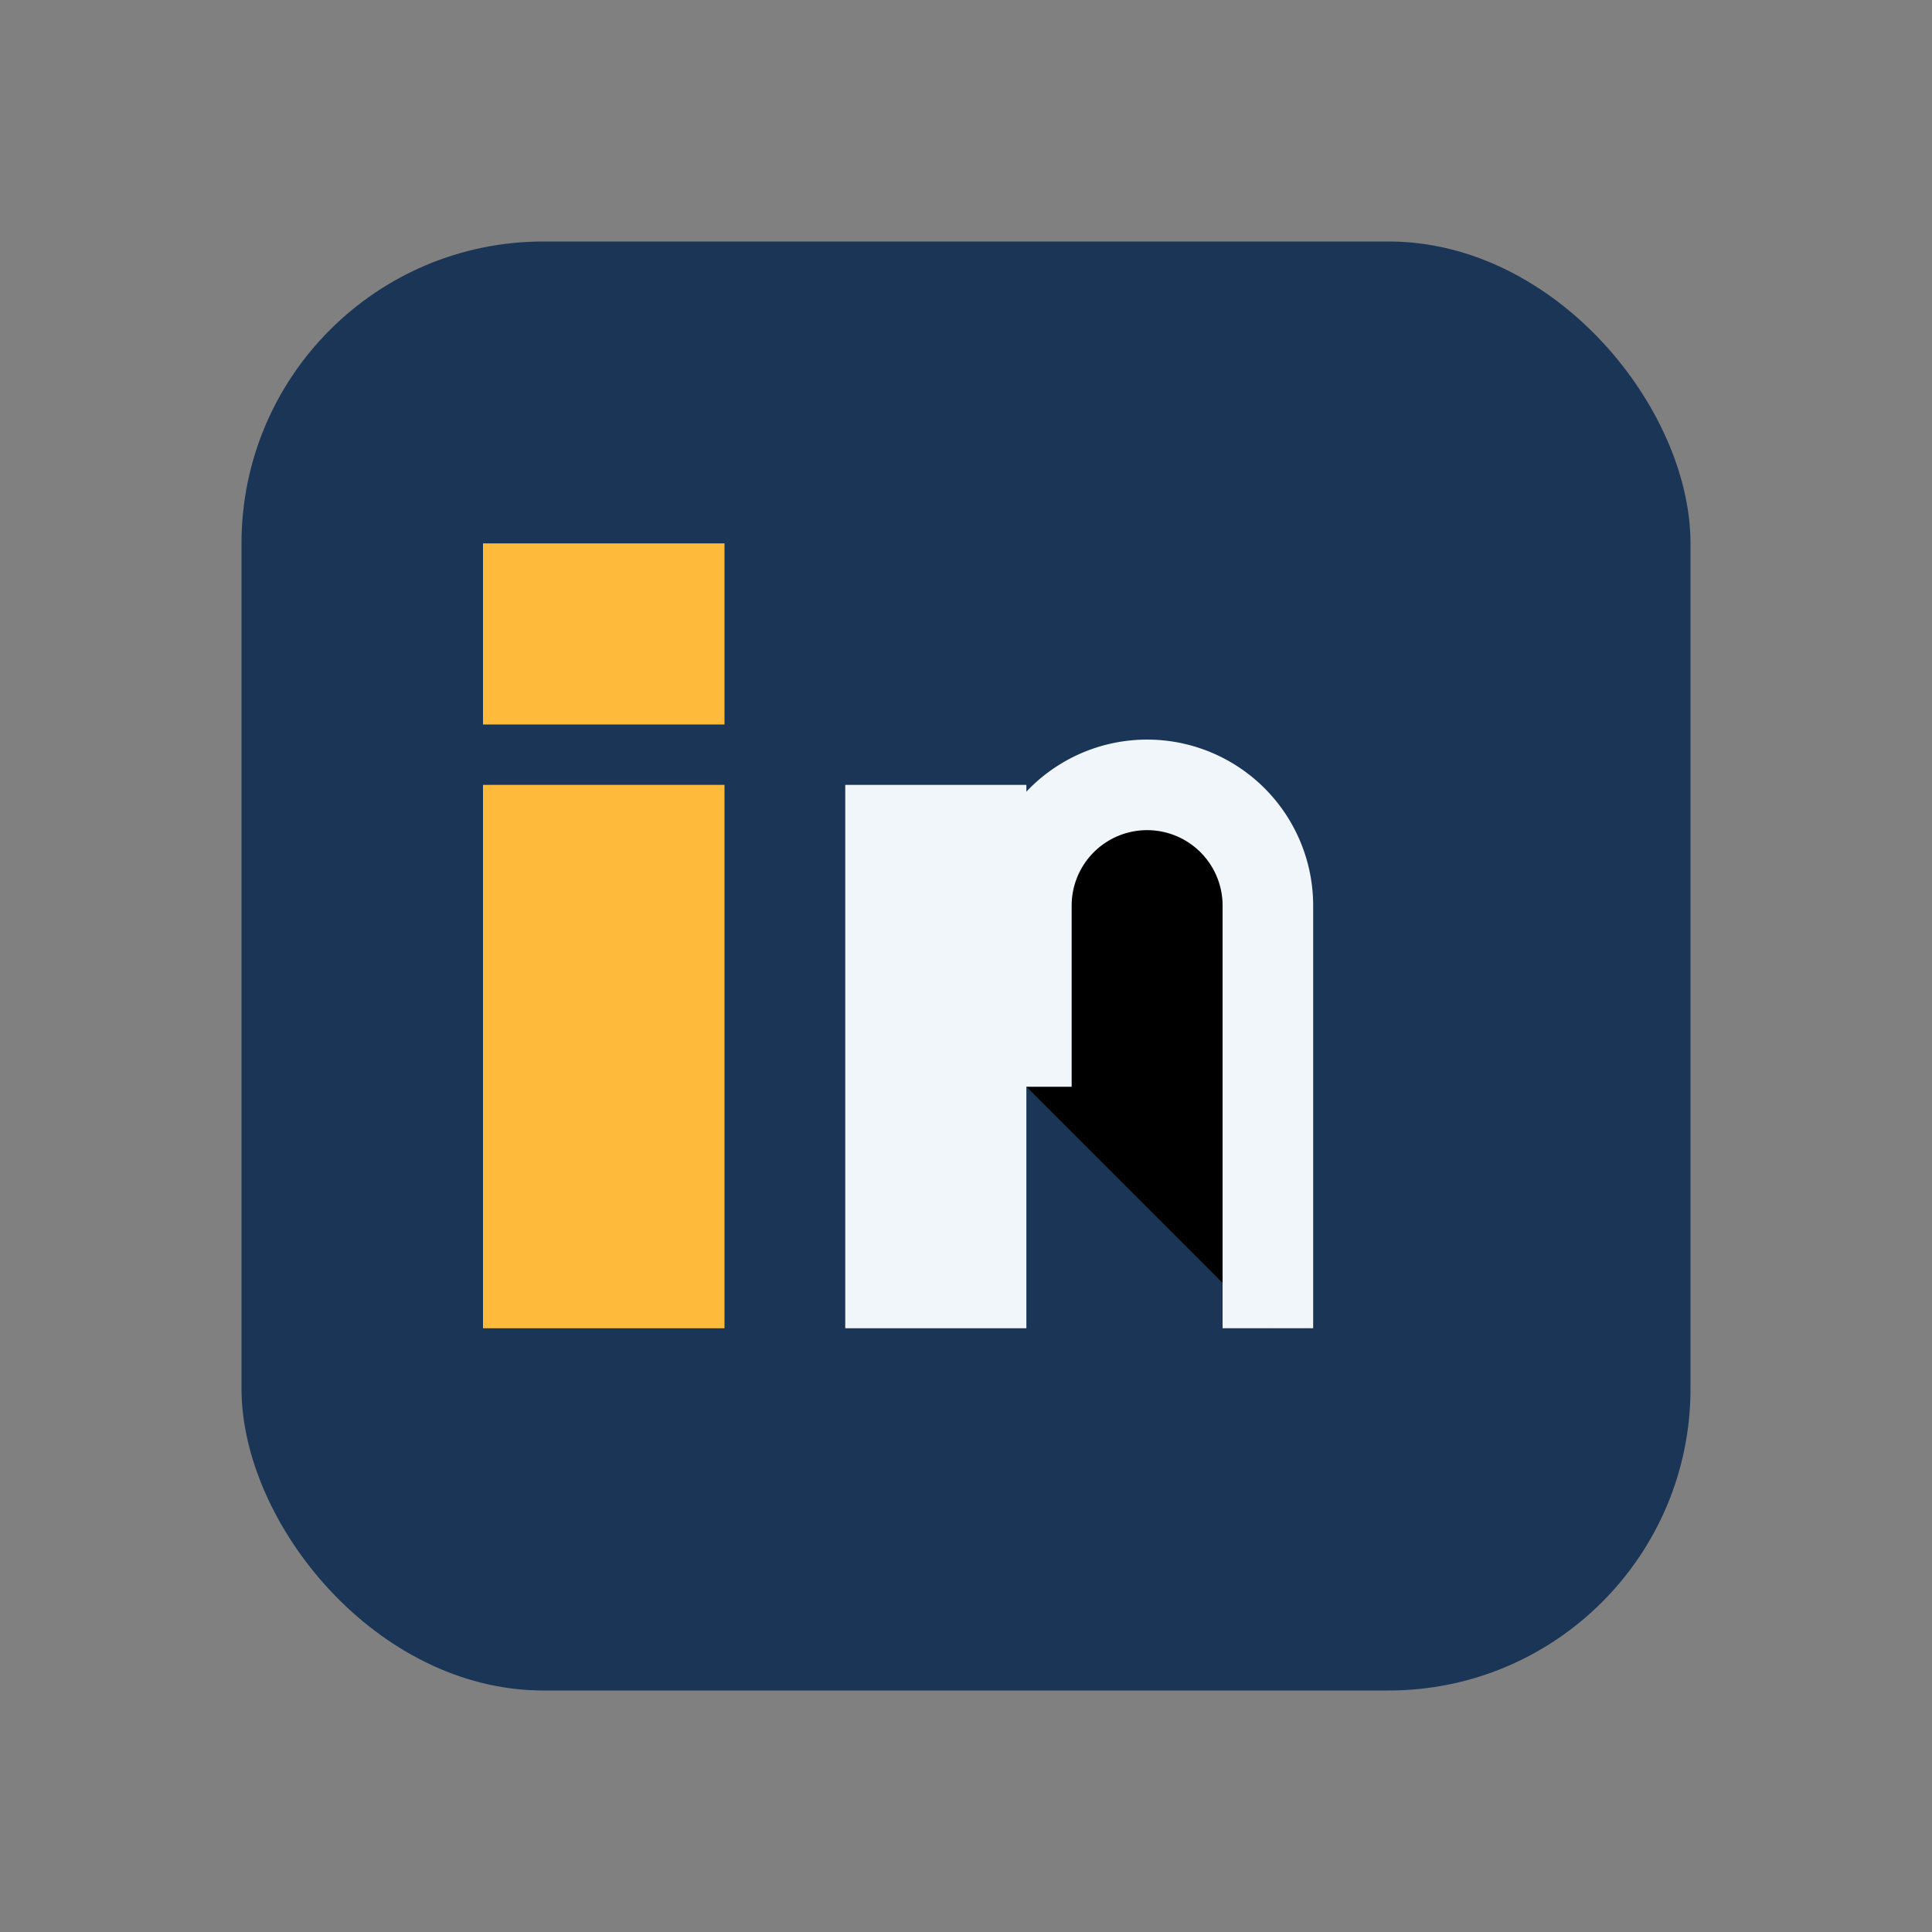
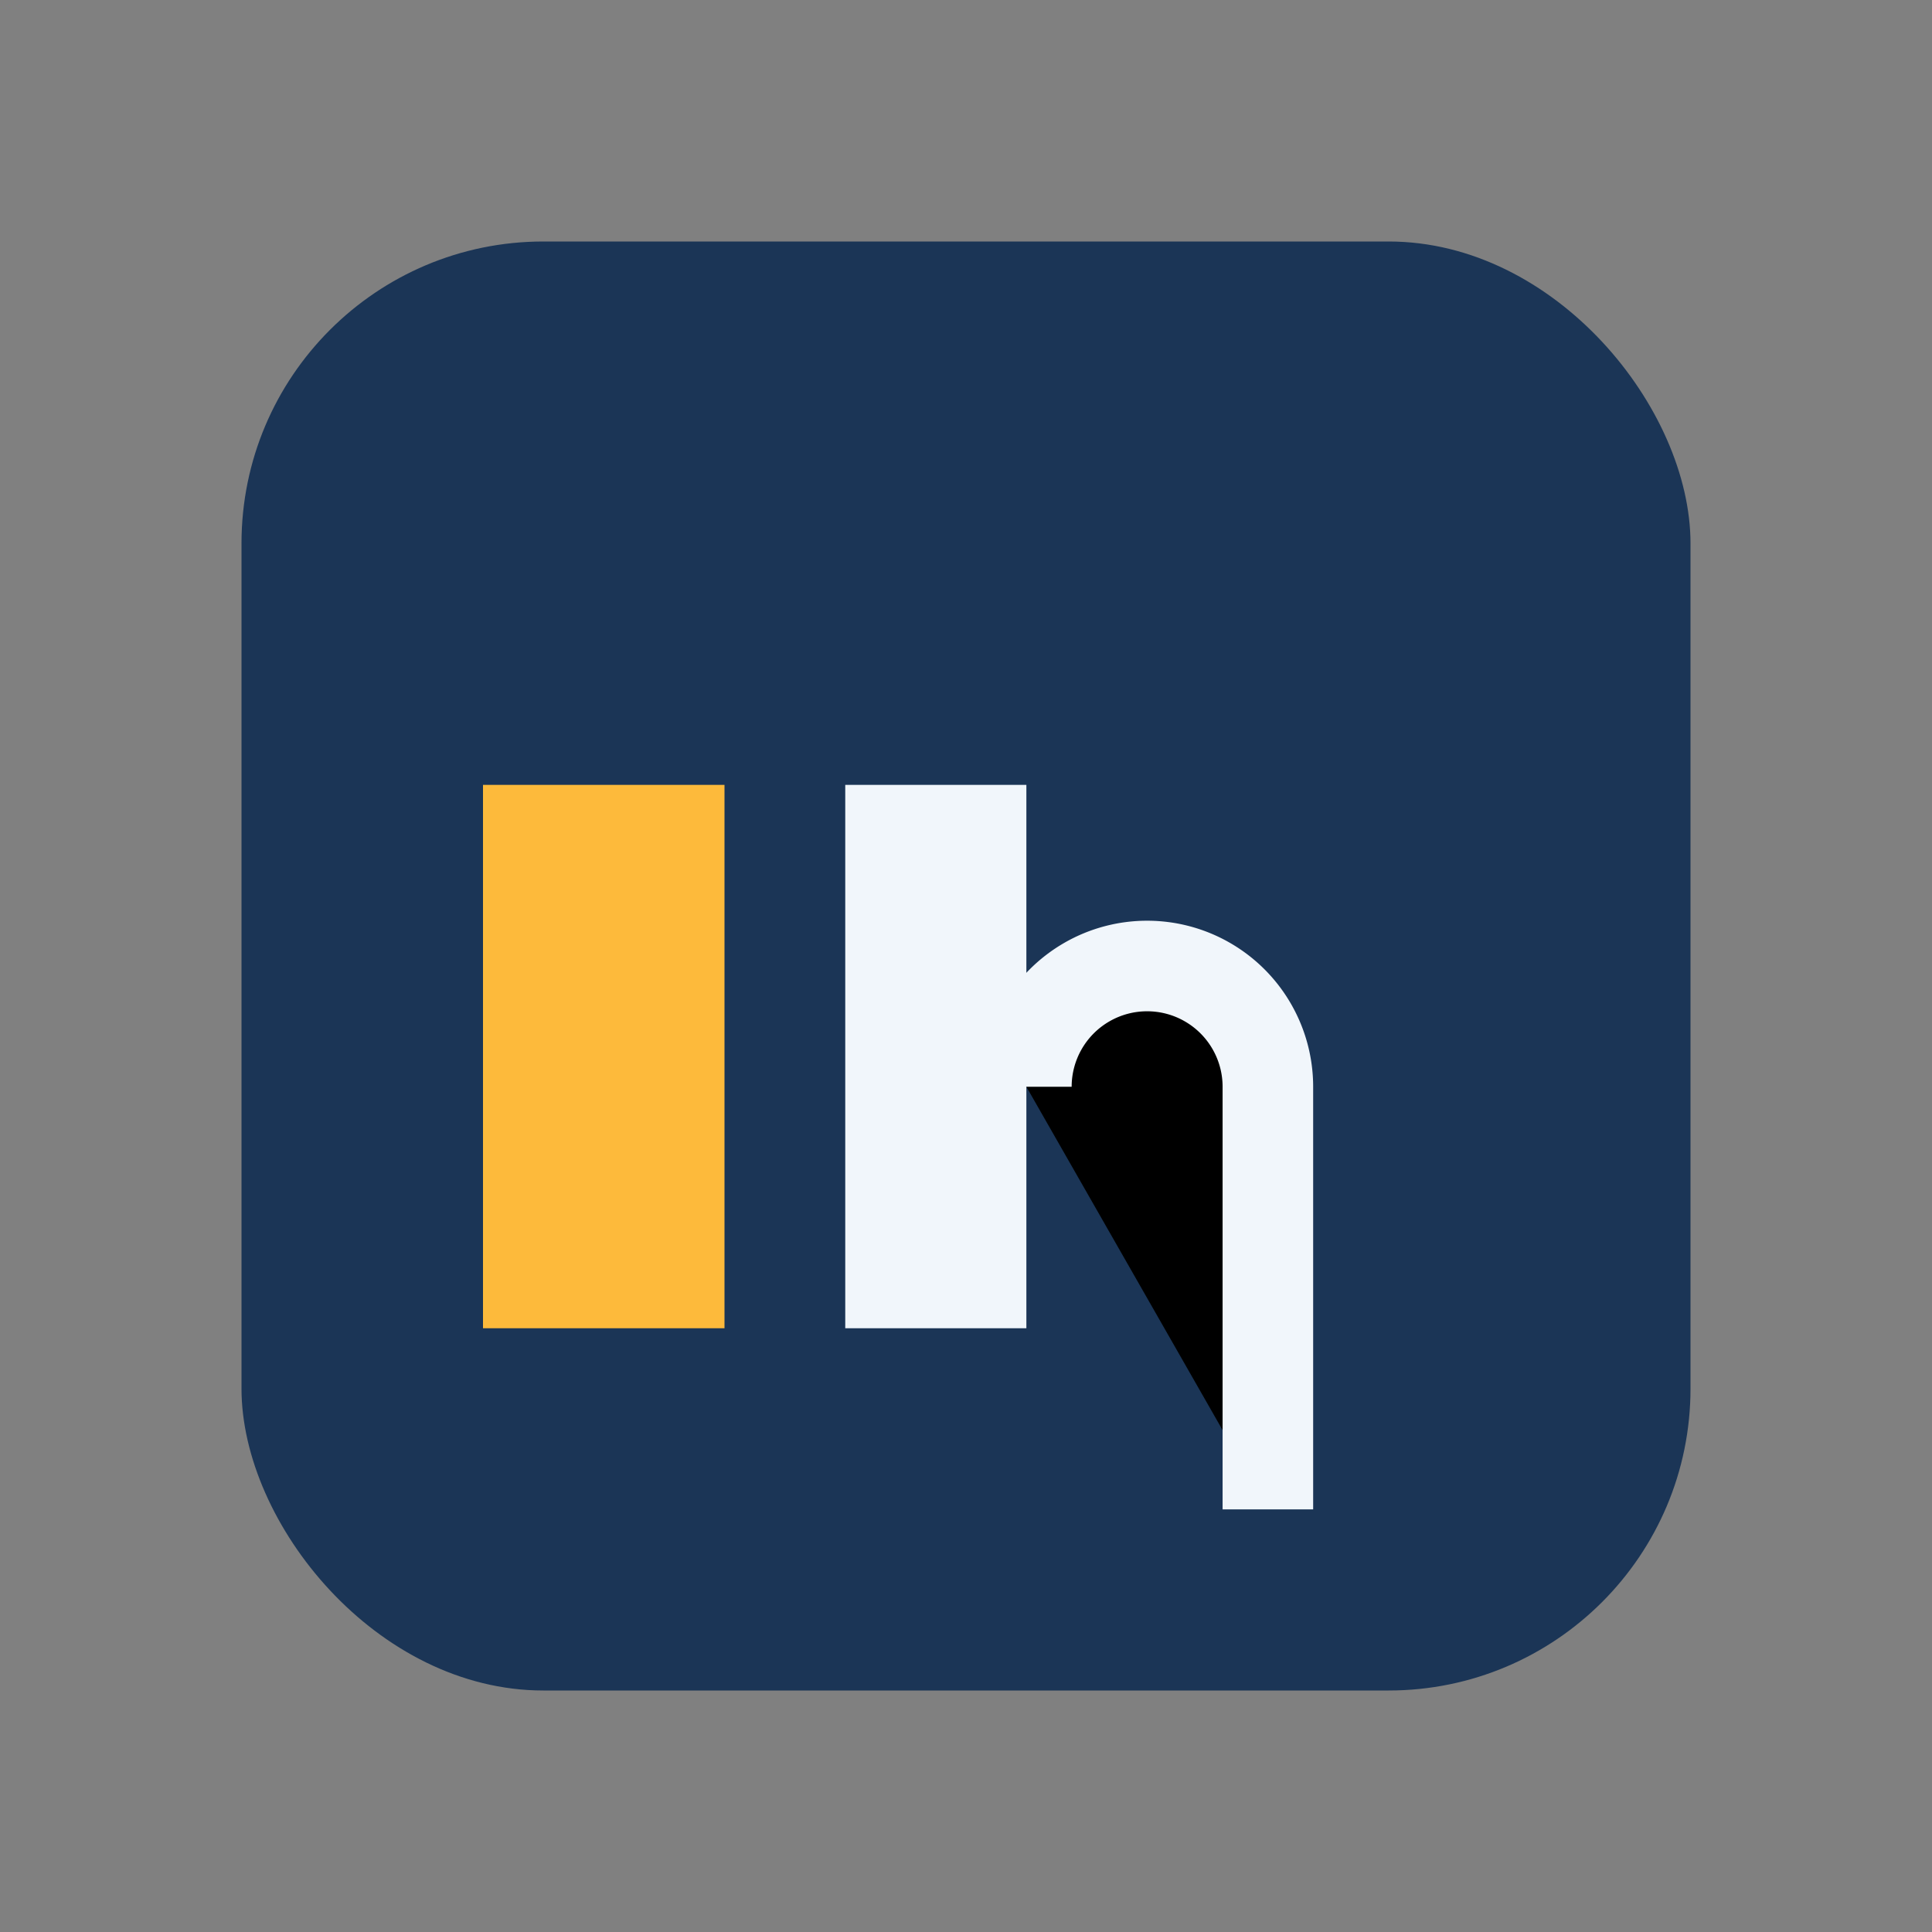
<svg xmlns="http://www.w3.org/2000/svg" width="32" height="32" viewBox="0 0 32 32">
  <rect x="0" y="0" width="32" height="32" fill="#808080" stroke="none" />
  <rect x="4" y="4" width="24" height="24" rx="5" fill="#1B3556" />
  <rect x="8" y="13" width="4" height="9" fill="#FDBA3B" />
-   <rect x="8" y="9" width="4" height="3" fill="#FDBA3B" />
  <rect x="14" y="13" width="3" height="9" fill="#F1F6FB" />
-   <path d="M17 18V15a2 2 0 014 0v7" stroke="#F1F6FB" stroke-width="1.5" />
+   <path d="M17 18a2 2 0 014 0v7" stroke="#F1F6FB" stroke-width="1.5" />
</svg>